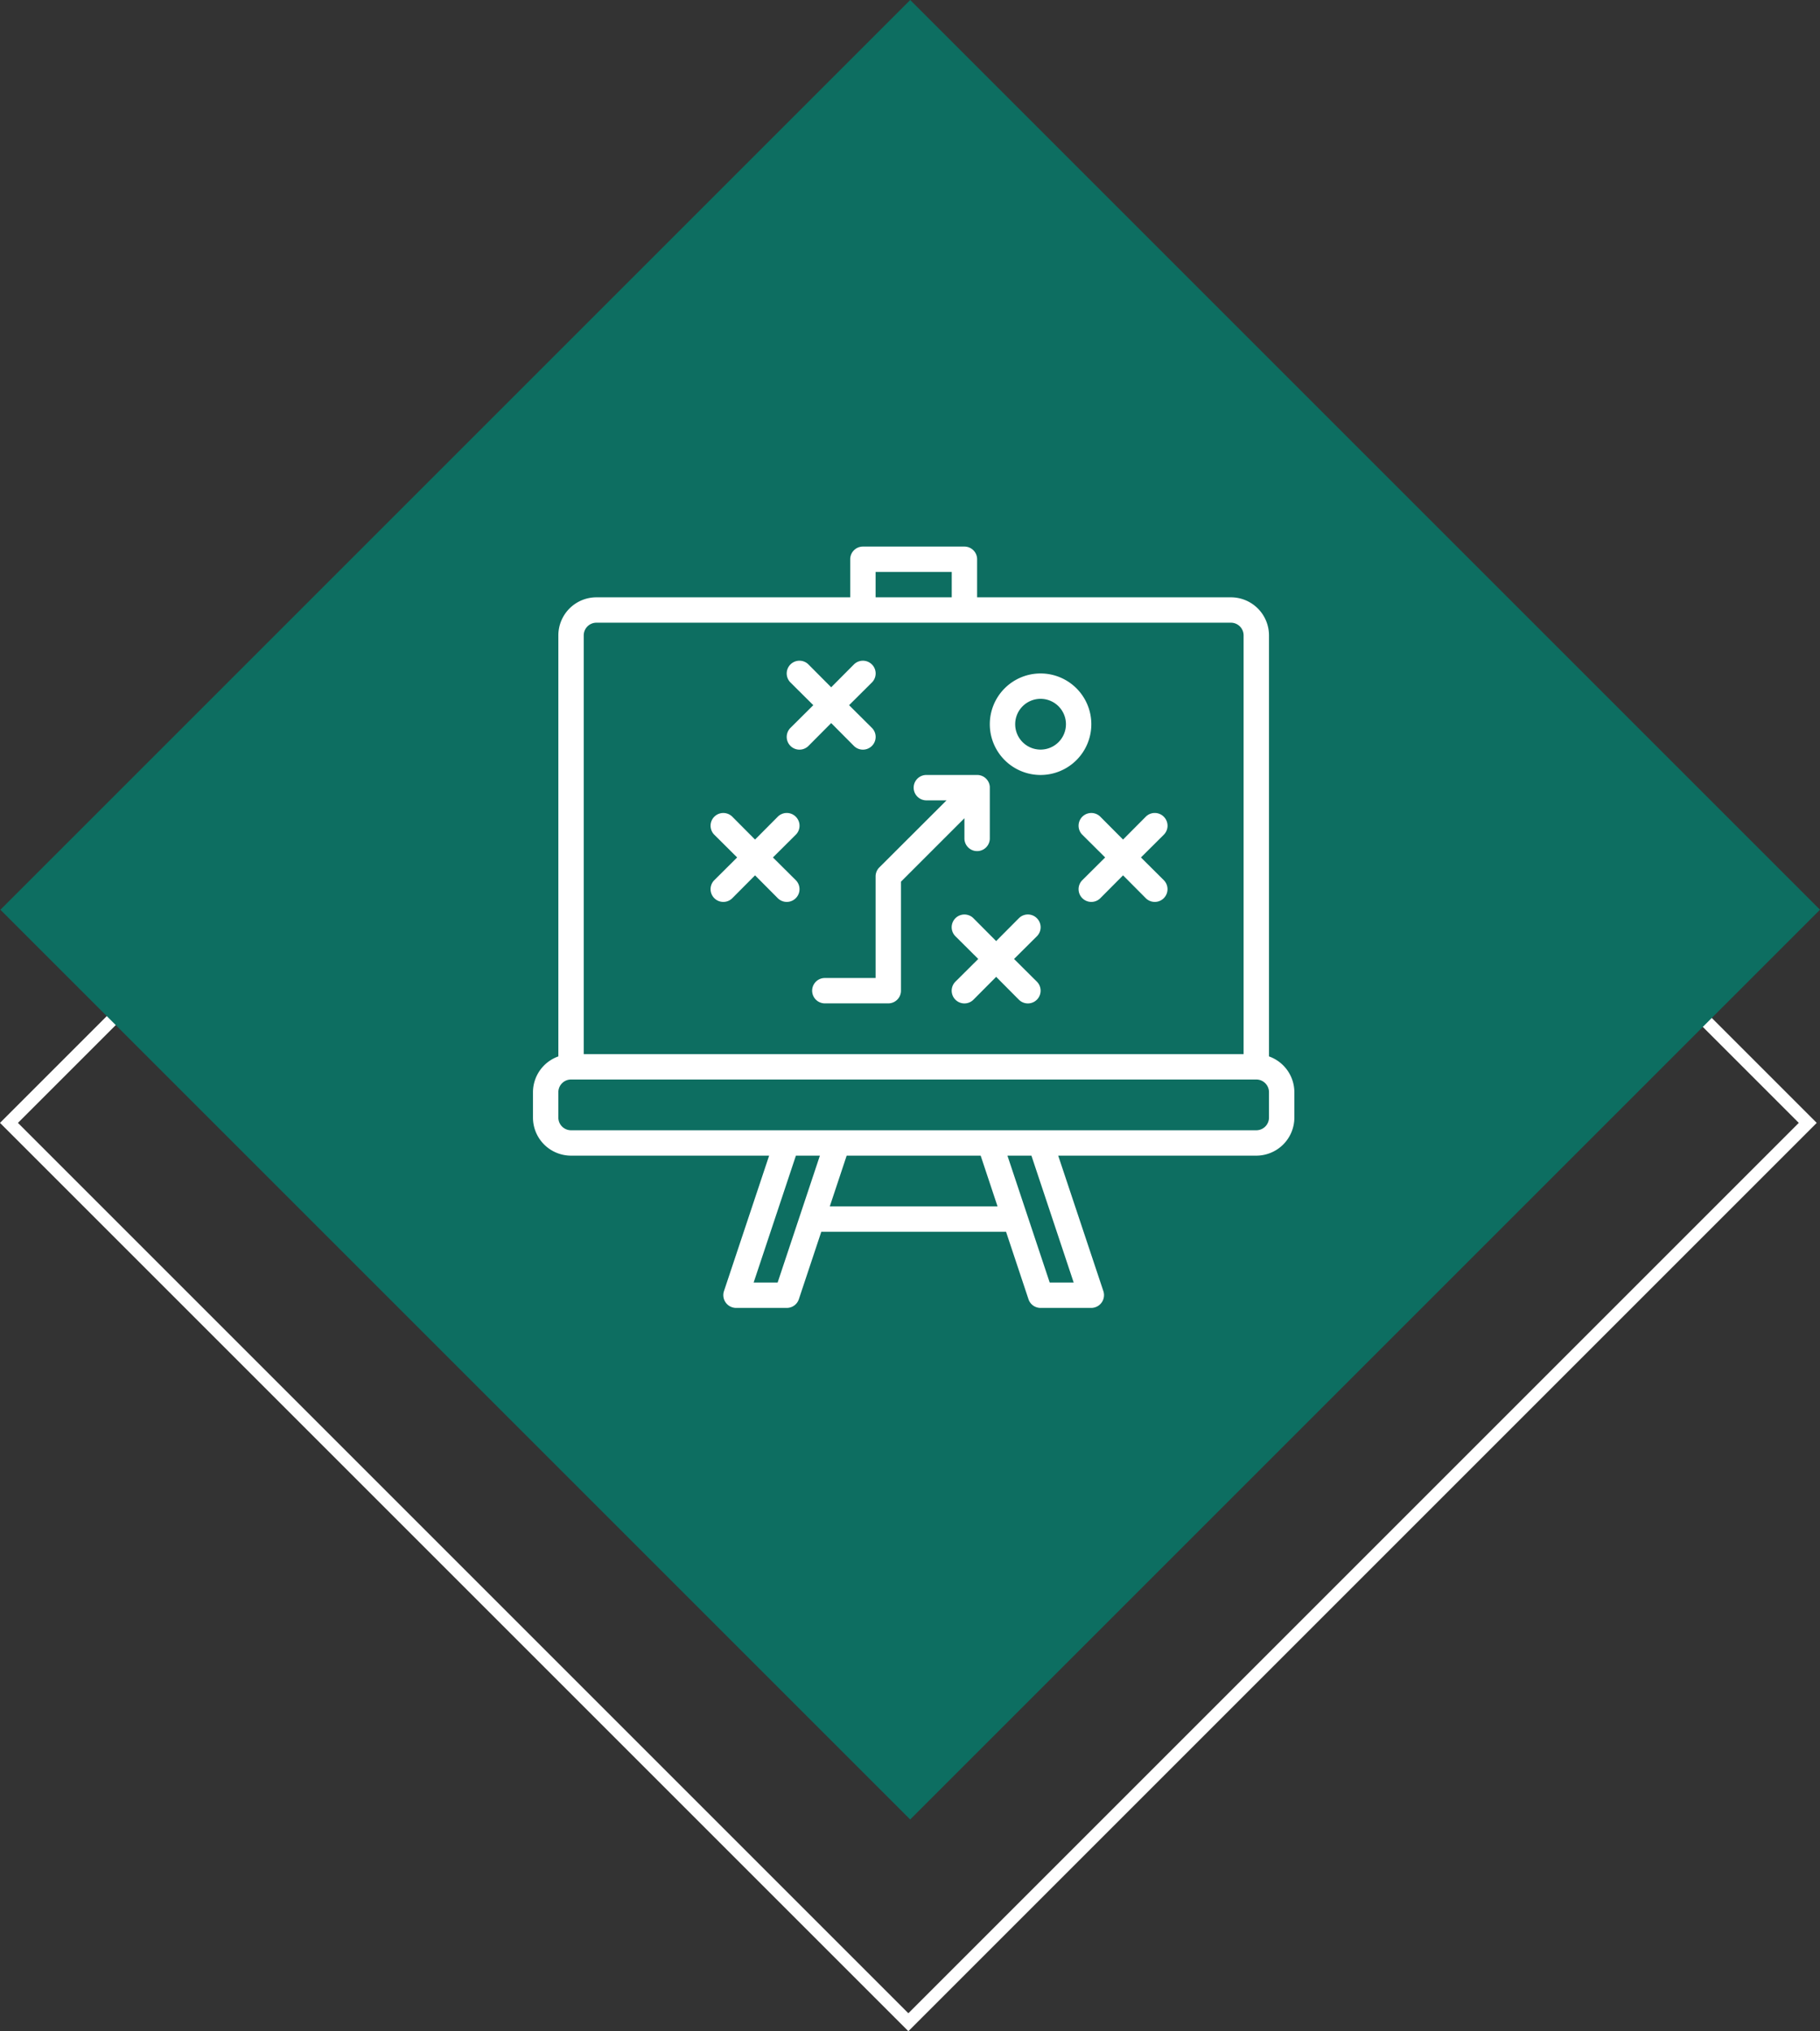
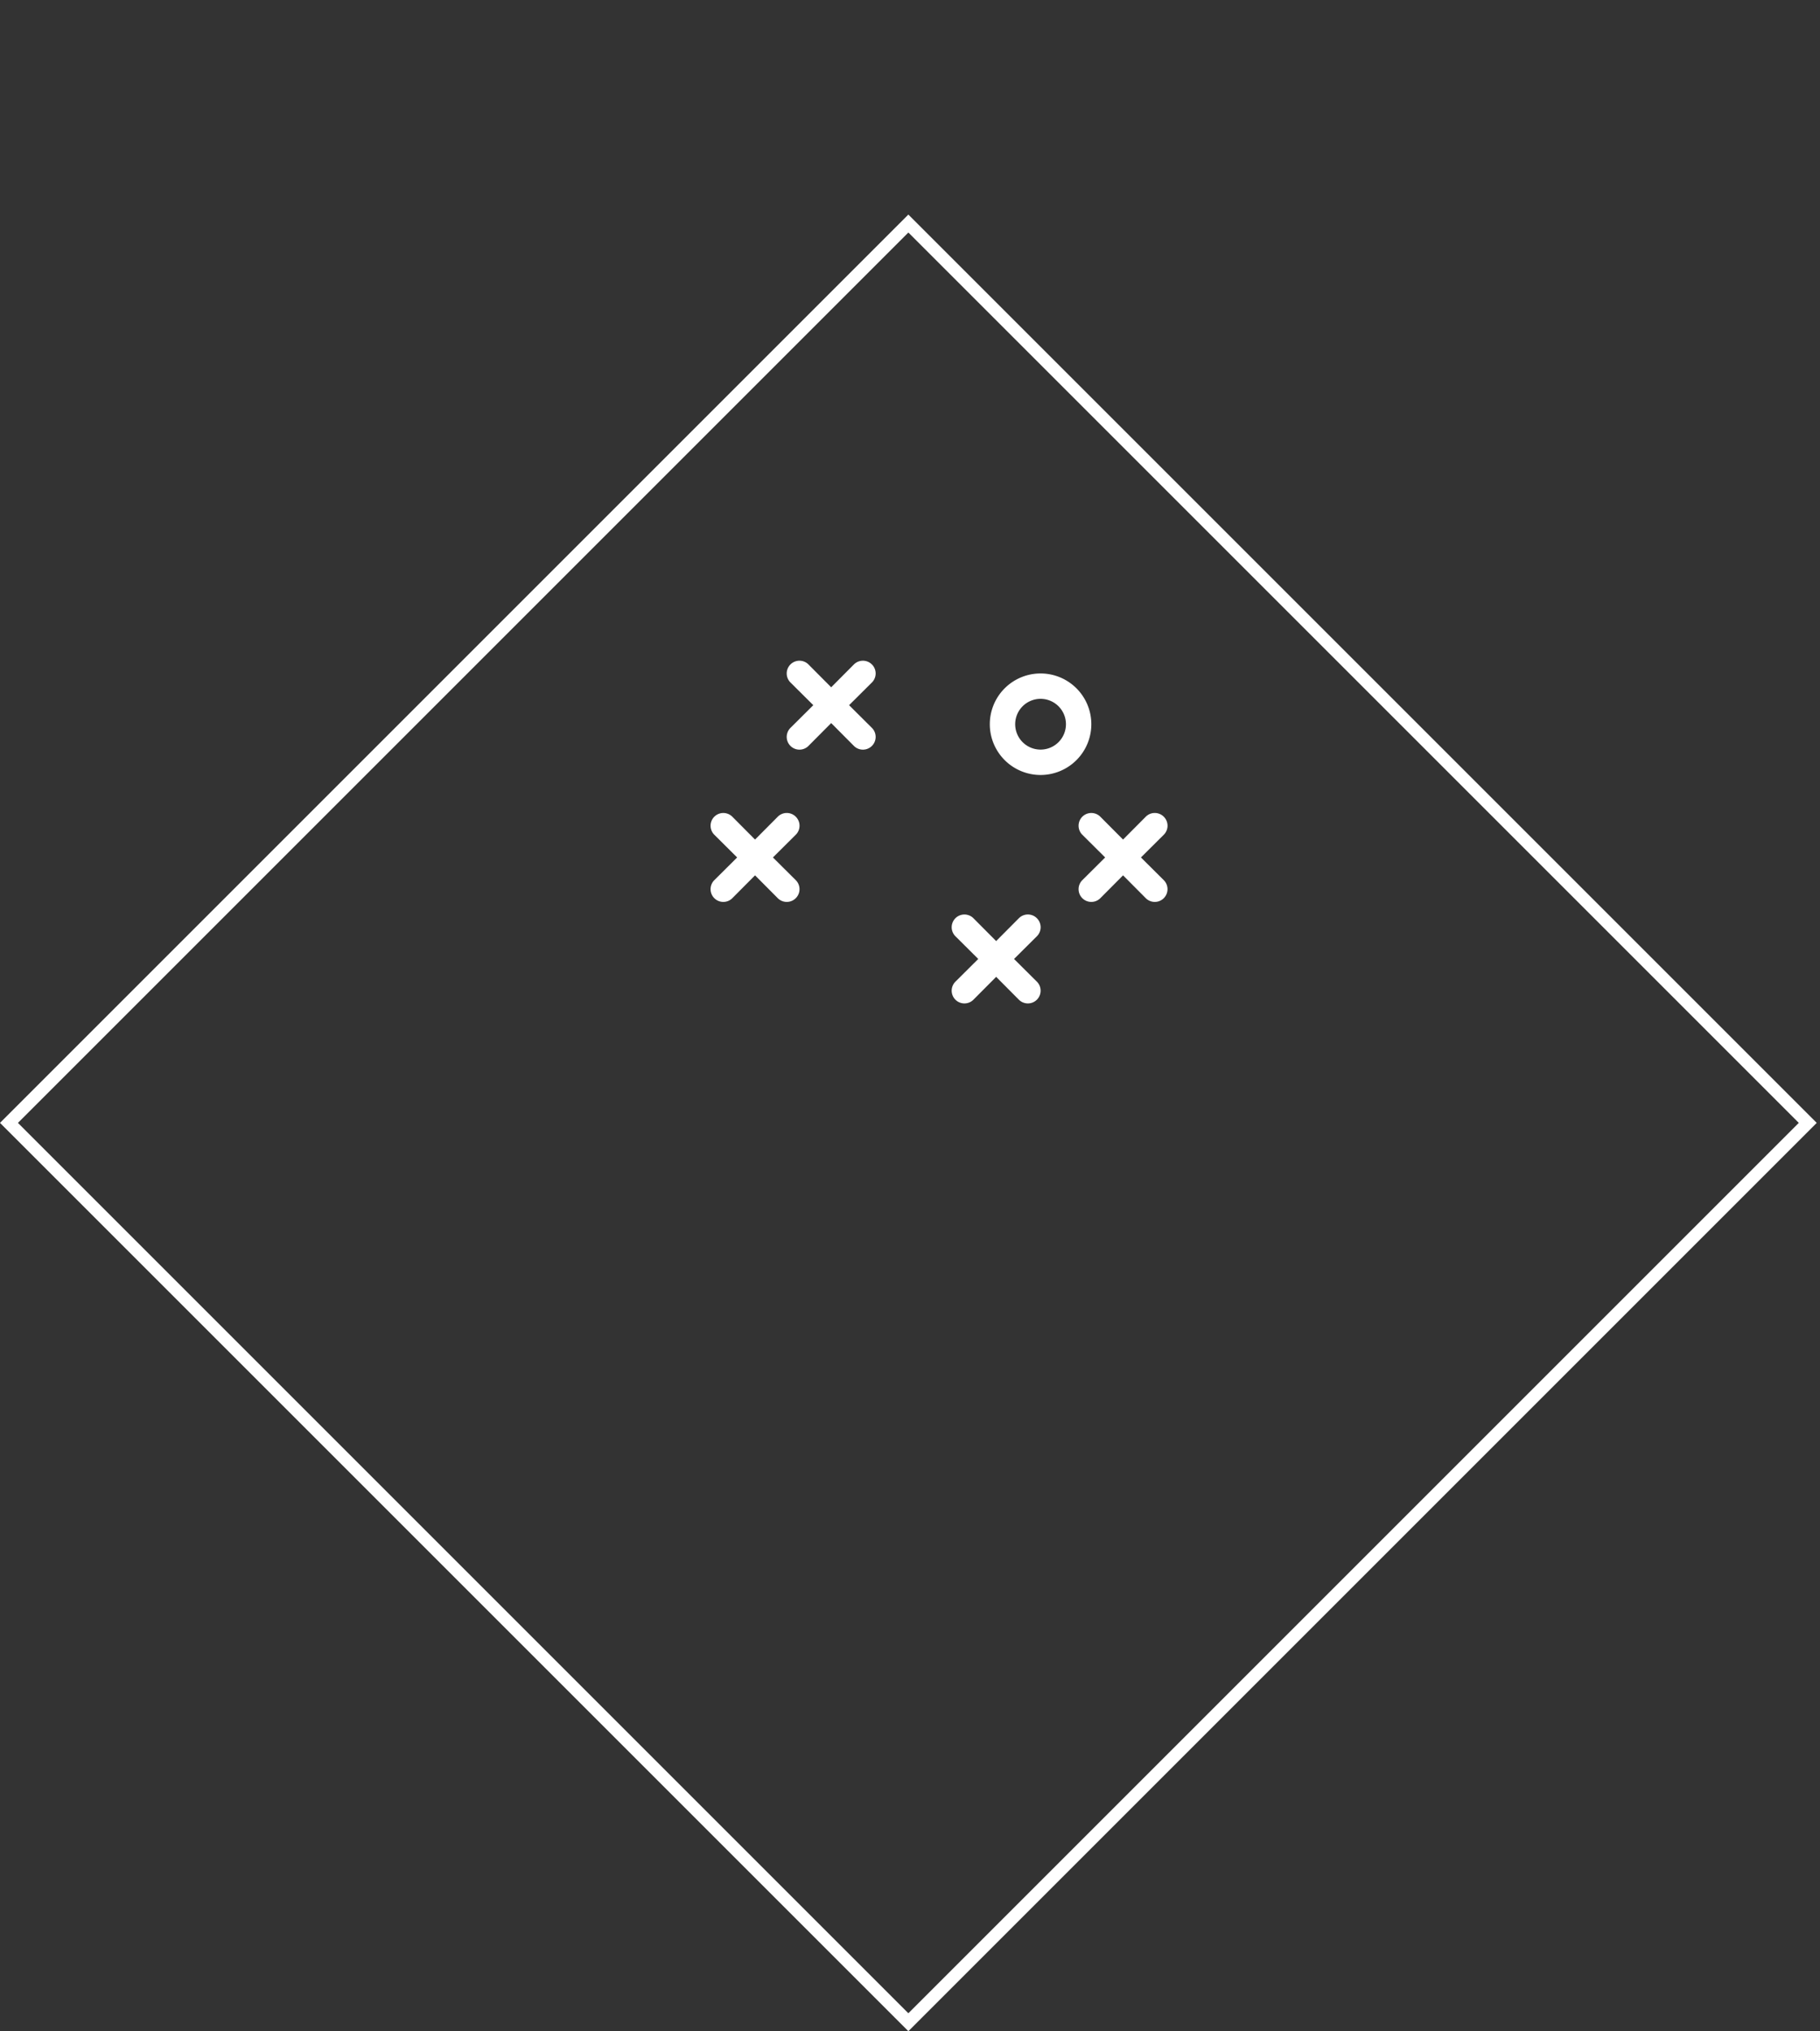
<svg xmlns="http://www.w3.org/2000/svg" width="143.422" height="160.074" viewBox="0 0 143.422 160.074">
  <rect x="0" y="0" width="143.422" height="160.074" fill="#333333" stroke="none" />
  <g id="Group_25398" data-name="Group 25398" transform="translate(-90 -16036.926)">
    <g id="Group_25231" data-name="Group 25231" transform="translate(-168 14330.931)">
      <g id="Rectangle_247" data-name="Rectangle 247" transform="translate(329.582 1722.905) rotate(45)" fill="none" stroke="#fff" stroke-width="1">
        <rect width="101.233" height="101.233" stroke="none" />
        <rect x="0.5" y="0.5" width="100.233" height="100.233" fill="none" />
      </g>
-       <rect id="Rectangle_2850" data-name="Rectangle 2850" width="101.392" height="101.392" transform="translate(329.727 1705.995) rotate(45)" fill="#0d6e61" />
    </g>
    <g id="Icon_Discovery_planning" data-name="Icon / Discovery &amp;  planning" transform="translate(-160 12672)">
      <rect id="Rectangle_3013" data-name="Rectangle 3013" width="70" height="70" transform="translate(287 3403)" fill="#fff" opacity="0" />
      <g id="strategy" transform="translate(290 3406)">
-         <path id="Path_206663" data-name="Path 206663" d="M60,42.18V9a3,3,0,0,0-3-3H37V3a1,1,0,0,0-1-1H28a1,1,0,0,0-1,1V6H7A3,3,0,0,0,4,9V42.18A3,3,0,0,0,2,45v2a3,3,0,0,0,3,3H20.61L17.05,60.68A1.008,1.008,0,0,0,18,62h4a1,1,0,0,0,.95-.68L24.72,56H39.28l1.77,5.32A1,1,0,0,0,42,62h4a1.008,1.008,0,0,0,.95-1.32L43.39,50H59a3,3,0,0,0,3-3V45a3,3,0,0,0-2-2.82ZM29,4h6V6H29ZM6,9A1,1,0,0,1,7,8H57a1,1,0,0,1,1,1V42H6ZM21.28,60H19.39l3.33-10h1.89Zm4.11-6,1.33-4H37.28l1.33,4Zm19.22,6H42.72L39.39,50h1.89ZM60,47a1,1,0,0,1-1,1H5a1,1,0,0,1-1-1V45a1,1,0,0,1,1-1H59a1,1,0,0,1,1,1Z" fill="#fff" />
        <path id="Path_206664" data-name="Path 206664" d="M27.29,17.71a1,1,0,1,0,1.42-1.42l-1.8-1.79,1.8-1.79a1,1,0,1,0-1.42-1.42l-1.79,1.8-1.79-1.8a1,1,0,1,0-1.42,1.42l1.8,1.79-1.8,1.79a1,1,0,1,0,1.42,1.42l1.79-1.8Z" fill="#fff" />
        <path id="Path_206665" data-name="Path 206665" d="M51.71,23.29a1,1,0,0,0-1.42,0l-1.79,1.8-1.79-1.8a1,1,0,0,0-1.42,1.42l1.8,1.79-1.8,1.79a1,1,0,1,0,1.42,1.42l1.79-1.8,1.79,1.8a1,1,0,1,0,1.42-1.42l-1.8-1.79,1.8-1.79a1,1,0,0,0,0-1.42Z" fill="#fff" />
        <path id="Path_206666" data-name="Path 206666" d="M41.71,31.29a1,1,0,0,0-1.42,0l-1.79,1.8-1.79-1.8a1,1,0,0,0-1.42,1.42l1.8,1.79-1.8,1.79a1,1,0,1,0,1.42,1.42l1.79-1.8,1.79,1.8a1,1,0,1,0,1.42-1.42l-1.8-1.79,1.8-1.79a1,1,0,0,0,0-1.42Z" fill="#fff" />
        <path id="Path_206667" data-name="Path 206667" d="M42,12a4,4,0,1,0,4,4A4,4,0,0,0,42,12Zm0,6a2,2,0,1,1,2-2A2,2,0,0,1,42,18Z" fill="#fff" />
        <path id="Path_206668" data-name="Path 206668" d="M22.71,23.29a1,1,0,0,0-1.42,0l-1.79,1.8-1.79-1.8a1,1,0,0,0-1.42,1.42l1.8,1.79-1.8,1.79a1,1,0,1,0,1.42,1.42l1.79-1.8,1.79,1.8a1,1,0,1,0,1.42-1.42l-1.8-1.79,1.8-1.79a1,1,0,0,0,0-1.42Z" fill="#fff" />
-         <path id="Path_206669" data-name="Path 206669" d="M36,25a1,1,0,0,0,2,0V20.93A1,1,0,0,0,37,20H33a1,1,0,0,0,0,2h1.59l-5.3,5.29A1,1,0,0,0,29,28v8H25a1,1,0,0,0,0,2h5a1,1,0,0,0,1-1V28.41l5-5Z" fill="#fff" />
      </g>
    </g>
  </g>
</svg>